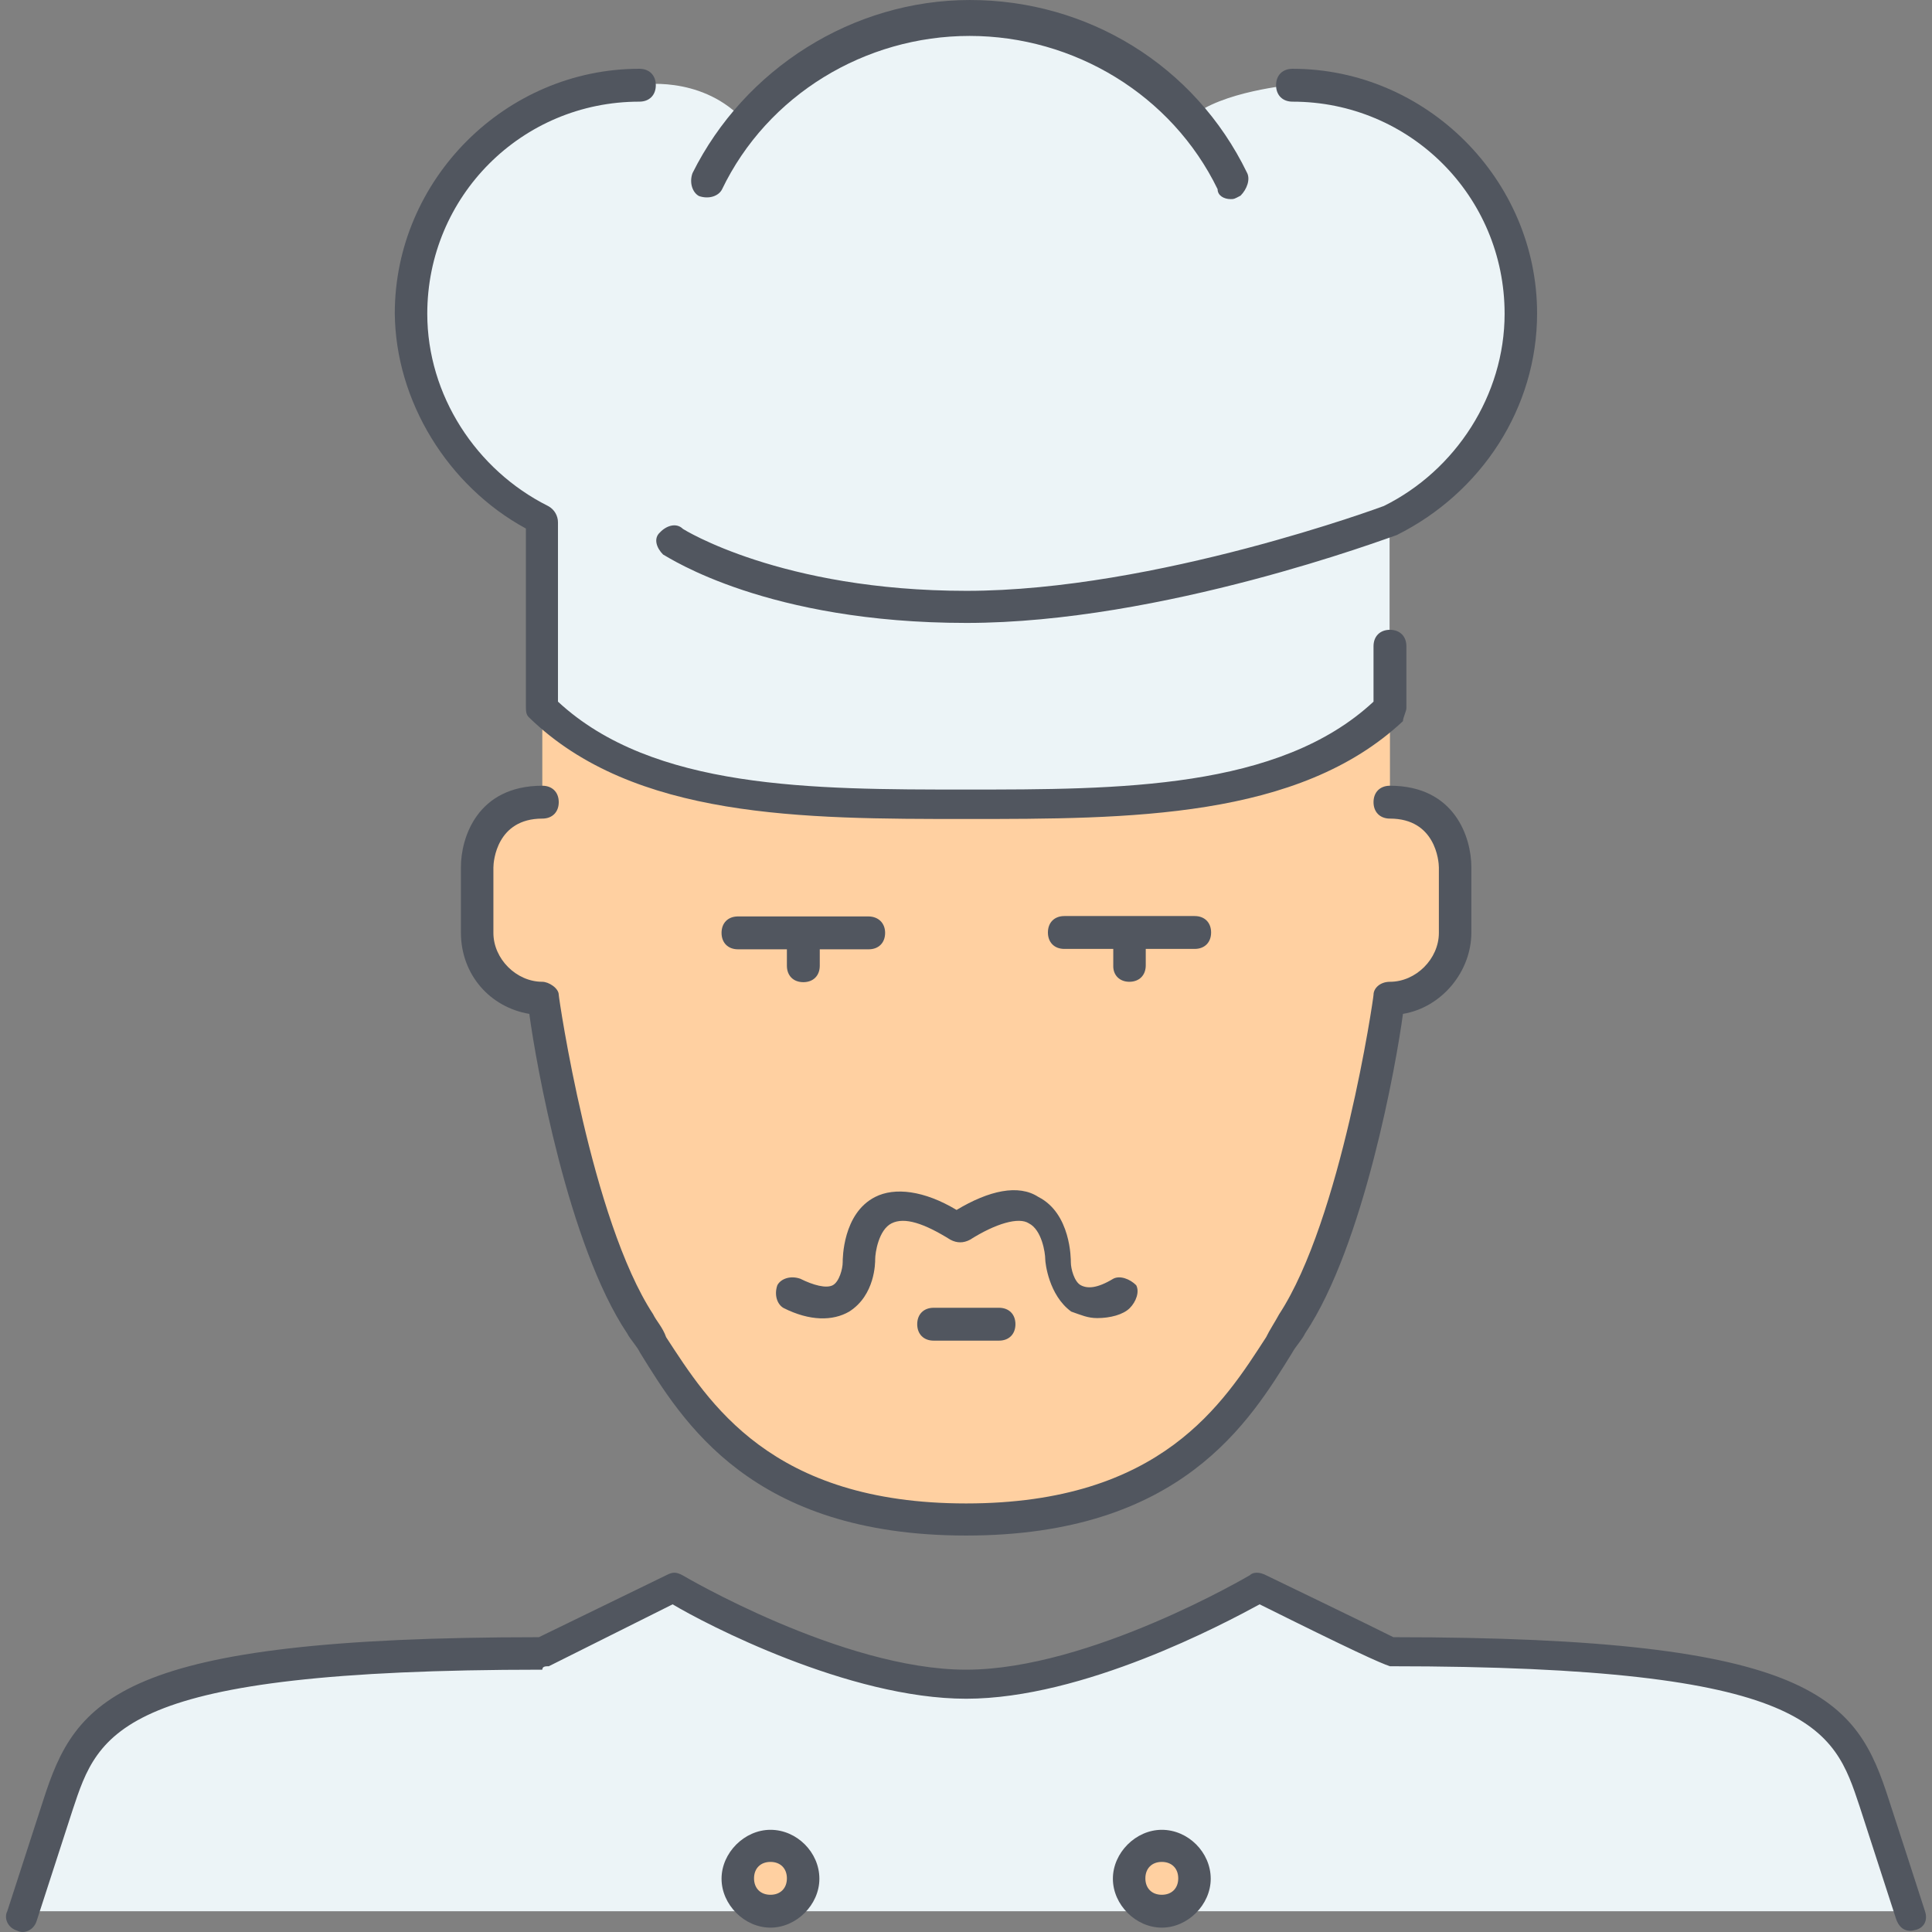
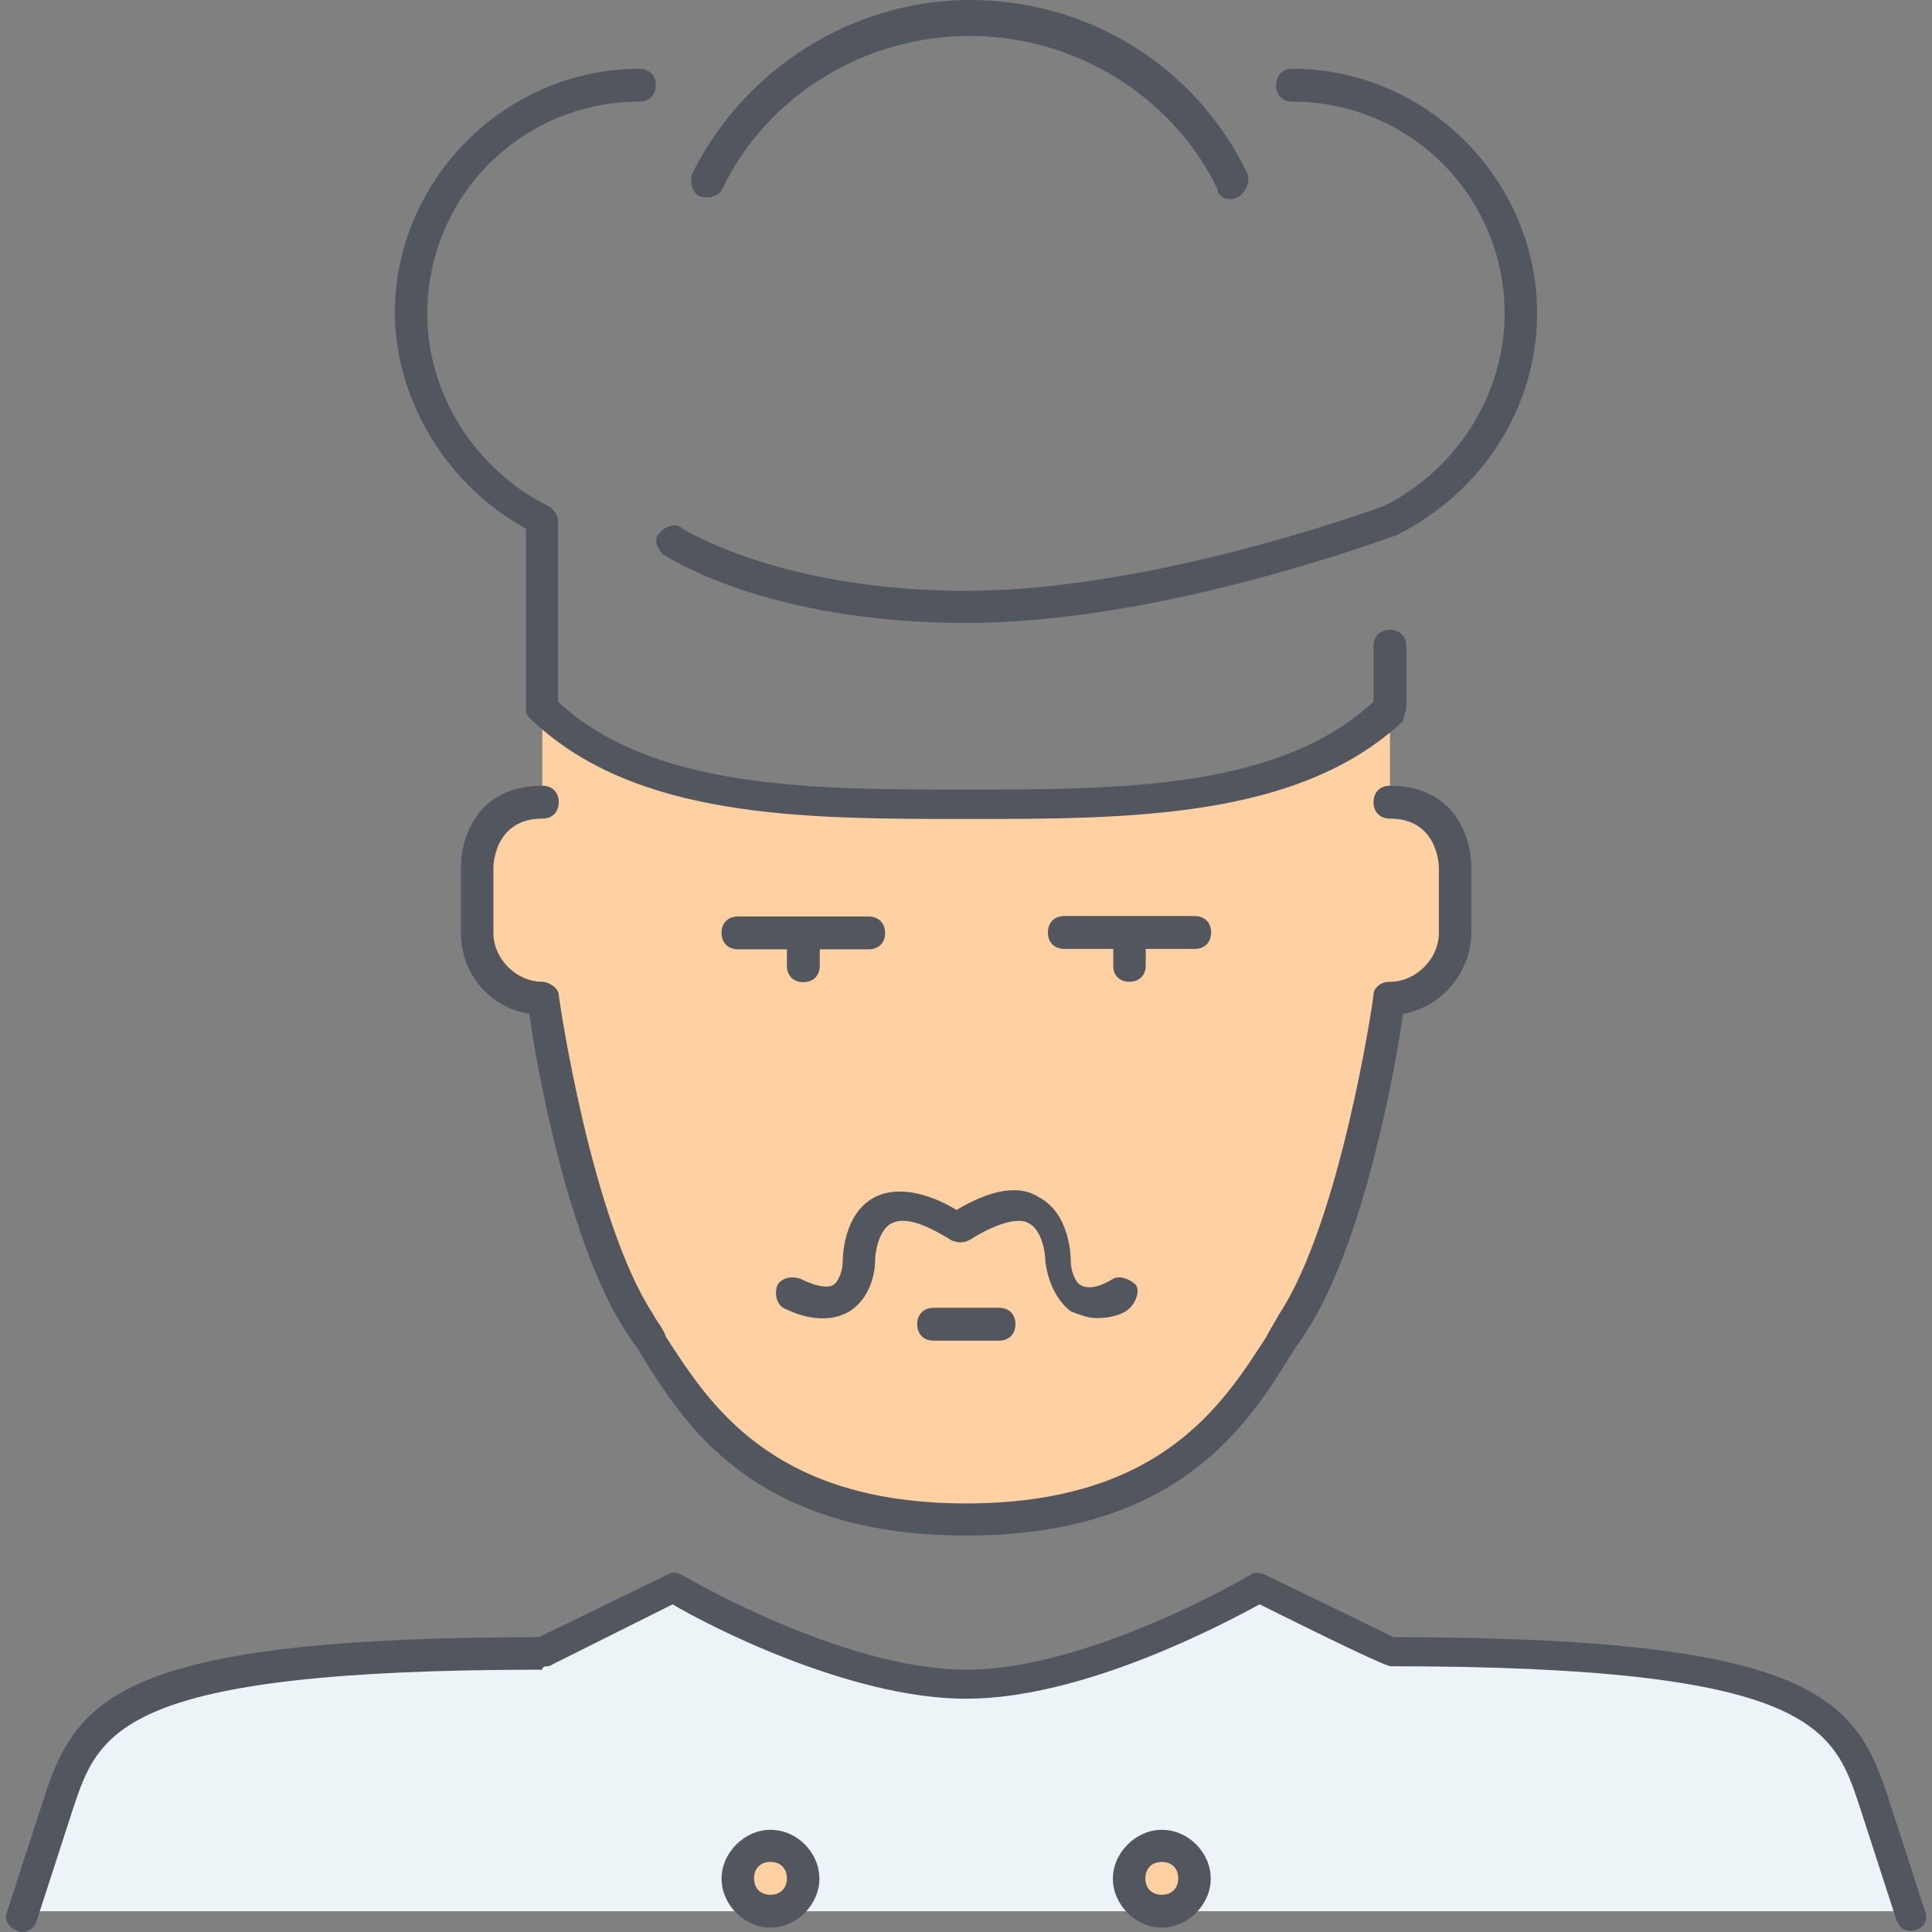
<svg xmlns="http://www.w3.org/2000/svg" version="1.1" id="Layer_1" x="0px" y="0px" viewBox="0 0 505.539 505.539" style="enable-background:new 0 0 505.539 505.539;" xml:space="preserve">
  <rect x="0" y="0" width="505.539" height="505.539" fill="#808080" stroke="none" />
  <g transform="translate(1 1)">
    <g>
      <path style="fill:#ECF4F7;" d="M490.805,473.5c-7.7-23.9-8.5-42.7-128-42.7l-34.2-17c0,0-42.7,25.6-76.8,25.6    s-76.8-25.6-76.8-25.6l-34.1,17c-119.5,0-120.3,18.8-128,42.7l-8.5,25.6h494.9L490.805,473.5z" />
-       <path style="fill:#ECF4F7;" d="M337.205,21.2c0,0-18.8,1.7-26.5,8.5l-0.9,0.9c-13.7-16.2-35-26.5-58-26.5s-43.5,10.2-58,26.5    l-0.9-0.9c-11.1-11.1-26.5-8.5-26.5-8.5c-33.3,0-59.7,26.5-59.7,59.7c0,23.9,13.7,44.4,34.1,53.8v0.9v47.8    c25.6,25.6,68.3,25.6,110.9,25.6s85.3,0,110.9-25.6v-47.8h-0.9c-6.8,1.7-62.3,22.2-110.1,22.2v-0.9c47.8,0,103.3-19.6,110.1-22.2    c0.9,0,0.9,0,0.9,0c20.5-9.4,34.1-29.9,34.1-53.8C396.905,47.7,370.505,21.2,337.205,21.2z" />
    </g>
    <g>
      <path style="fill:#FFD0A1;" d="M303.005,499.1c5.1,0,8.5-3.4,8.5-8.5s-3.4-8.5-8.5-8.5s-8.5,3.4-8.5,8.5    S297.905,499.1,303.005,499.1z M200.605,499.1c5.1,0,8.5-3.4,8.5-8.5s-3.4-8.5-8.5-8.5s-8.5,3.4-8.5,8.5    S195.505,499.1,200.605,499.1z" />
      <path style="fill:#FFD0A1;" d="M379.805,226v17.1c0,9.4-7.7,17.1-17.1,17.1c0,0-8.5,59.7-25.6,85.3    c-10.2,16.2-25.6,51.2-85.3,51.2s-75.1-35-85.3-51.2c-17.1-25.6-25.6-85.3-25.6-85.3c-9.4,0-17.1-7.7-17.1-17.1V226    c0,0,0-17.1,17.1-17.1v-25.6c25.6,25.6,68.3,25.6,110.9,25.6s85.3,0,110.9-25.6v25.6C379.805,209,379.805,226,379.805,226" />
    </g>
  </g>
  <g>
    <path style="fill:#51565F;" d="M295.505,256.9c2.6,0,4.3-1.7,4.3-4.3v-4.3h12.8c2.6,0,4.3-1.7,4.3-4.3s-1.7-4.3-4.3-4.3h-34.1   c-2.6,0-4.3,1.7-4.3,4.3s1.7,4.3,4.3,4.3h12.8v4.3C291.205,255.2,293.005,256.9,295.505,256.9z" />
    <path style="fill:#51565F;" d="M244.305,342.2c-2.6,0-4.3,1.7-4.3,4.3c0,2.6,1.7,4.3,4.3,4.3h17.1c2.6,0,4.3-1.7,4.3-4.3   c0-2.6-1.7-4.3-4.3-4.3H244.305z" />
    <path style="fill:#51565F;" d="M227.205,239.8h-34.1c-2.6,0-4.3,1.7-4.3,4.3s1.7,4.3,4.3,4.3h12.8v4.3c0,2.6,1.7,4.3,4.3,4.3   s4.3-1.7,4.3-4.3v-4.3h12.8c2.6,0,4.3-1.7,4.3-4.3S229.805,239.8,227.205,239.8z" />
    <path style="fill:#51565F;" d="M137.605,138.3v46.1c0,1.7,0,2.6,0.9,3.4c27.3,26.5,71.7,26.5,114.3,26.5s87,0,114.3-25.6   c0-0.9,0.9-2.6,0.9-3.4v-16.2c0-2.6-1.7-4.3-4.3-4.3c-2.6,0-4.3,1.7-4.3,4.3v14.5c-24.7,23-66.6,23-106.7,23s-81.9,0-106.7-23   v-46.9c0-1.7-0.9-3.4-2.6-4.3c-18.8-9.4-31.6-29-31.6-50.3c0-30.7,24.7-55.5,55.5-55.5c2.6,0,4.3-1.7,4.3-4.3s-1.7-4.3-4.3-4.3   c-35,0-64,29-64,64C103.505,105,117.205,127.2,137.605,138.3z" />
    <path style="fill:#51565F;" d="M182.905,51.3c2.6,0.9,5.1,0,6-1.7c11.9-24.8,37.5-40.2,64.8-40.2s52.9,15.4,64.9,40.1   c0,1.7,1.7,2.6,3.4,2.6c0.9,0,0.9,0,2.6-0.9c1.7-1.7,2.6-4.3,1.7-6c-13.7-28.2-41.8-45.2-72.5-45.2s-59,18-72.6,45.3   C180.305,47.8,181.205,50.4,182.905,51.3z" />
    <path style="fill:#51565F;" d="M201.605,478.8c-6.8,0-12.8,6-12.8,12.8s6,12.8,12.8,12.8s12.8-6,12.8-12.8   C214.405,484.7,208.505,478.8,201.605,478.8z M201.605,495.8c-2.6,0-4.3-1.7-4.3-4.3c0-2.6,1.7-4.3,4.3-4.3s4.3,1.7,4.3,4.3   S204.205,495.8,201.605,495.8z" />
    <path style="fill:#51565F;" d="M503.705,500.1c0-0.1-9.4-29-9.4-29c-8.5-26.5-18.8-42.7-129.7-42.7c-5.1-2.6-33.3-16.2-33.3-16.2   c-1.7-0.9-3.4-0.9-4.3,0c0,0-41.8,24.7-74.2,24.7s-74.2-24.7-74.2-24.7c-1.7-0.9-2.6-0.9-4.3,0l-33.3,16.2   c-110.1,0-121.2,16.2-129.7,42.7l-9.4,29c-0.9,1.7,0,4.3,2.6,5.1c1.7,0.9,4.3,0,5.1-2.6l9.4-29c6.8-20.5,11.9-36.7,122.9-36.7   c0-0.9,0.9-0.9,1.7-0.9l32.4-16.2c8.5,5.1,46.1,24.7,76.8,24.7s67.4-19.6,76.8-24.7c23.9,11.9,31.6,15.4,34.1,16.2   c110.9,0,116.1,16.2,122.9,36.7l9.4,29c1,3.4,3.2,3.9,5.2,3.3C503.105,504.6,504.605,502.8,503.705,500.1z" />
    <path style="fill:#51565F;" d="M250.305,316.6c-8.5-5.1-16.2-6-21.3-3.4c-8.5,4.3-8.5,16.2-8.5,17.1c0,1.7-0.9,5.1-2.6,6   c-1.7,0.9-5.1,0-8.5-1.7c-2.6-0.9-5.1,0-6,1.7c-0.9,2.6,0,5.1,1.7,6c6.8,3.4,12.8,3.4,17.1,0.9c6.8-4.3,6.8-12.8,6.8-13.7   c0-1.7,0.9-7.7,4.3-9.4c3.4-1.7,8.5,0,15.4,4.3c1.7,0.9,3.4,0.9,5.1,0c6.8-4.3,12.8-6,15.4-4.3c3.4,1.7,4.3,7.7,4.3,9.4   c0,0.9,0.9,9.4,6.8,13.7c2.6,0.9,4.3,1.7,6.8,1.7c3.4,0,6.8-0.9,8.5-2.6s2.6-4.3,1.7-6c-1.7-1.7-4.3-2.6-6-1.7   c-4.3,2.6-6.8,2.6-8.5,1.7s-2.6-4.3-2.6-6c0-0.9,0-12.8-8.5-17.1C266.505,309.8,258.805,311.5,250.305,316.6z" />
    <path style="fill:#51565F;" d="M173.505,145.1c1.7,0.9,27.3,17.9,79.4,17.9c51.2,0,110.1-22.2,112.6-23   c22.2-11.1,36.7-33.3,36.7-58c0-35-29-64-64-64c-2.6,0-4.3,1.7-4.3,4.3s1.7,4.3,4.3,4.3c30.7,0,55.5,24.7,55.5,55.5   c0,21.3-12.8,41-31.6,50.3c0,0-59.7,22.2-109.2,22.2c-48.6,0-74.2-16.2-74.2-16.2c-1.7-1.7-4.3-0.9-6,0.9   C170.905,140.9,171.805,143.4,173.505,145.1z" />
    <path style="fill:#51565F;" d="M141.905,214.2c2.6,0,4.3-1.7,4.3-4.3s-1.7-4.3-4.3-4.3c-17.1,0-21.3,13.7-21.3,21.3V244   c0,11.1,7.7,19.6,17.9,21.3c1.7,12.8,10.2,60.6,25.6,83.6c0.9,1.7,2.6,3.4,3.4,5.1c11.1,17.9,29,47.8,85.3,47.8   s74.2-29.9,85.3-47.8c0.9-1.7,2.6-3.4,3.4-5.1c15.4-23,23.9-70.8,25.6-83.6c10.2-1.7,17.9-11.1,17.9-21.3v-17.1   c0-7.7-4.3-21.3-21.3-21.3c-2.6,0-4.3,1.7-4.3,4.3s1.7,4.3,4.3,4.3c11.9,0,12.8,11.1,12.8,12.8v17.1c0,6.8-6,12.8-12.8,12.8   c-2.6,0-4.3,1.7-4.3,3.4c0,0.9-8.5,58.9-24.7,83.6c-0.9,1.7-2.6,4.3-3.4,6c-11.1,17.1-27.3,43.5-78.5,43.5s-67.4-26.5-78.5-43.5   c-0.9-2.6-2.6-4.3-3.4-6c-16.2-24.7-24.7-82.8-24.7-83.6c0-1.7-2.6-3.4-4.3-3.4c-6.8,0-12.8-6-12.8-12.8V227   C129.105,225.3,130.005,214.2,141.905,214.2z" />
    <path style="fill:#51565F;" d="M304.005,478.8c-6.8,0-12.8,6-12.8,12.8s6,12.8,12.8,12.8s12.8-6,12.8-12.8   C316.805,484.7,310.905,478.8,304.005,478.8z M304.005,495.8c-2.6,0-4.3-1.7-4.3-4.3c0-2.6,1.7-4.3,4.3-4.3c2.6,0,4.3,1.7,4.3,4.3   S306.605,495.8,304.005,495.8z" />
  </g>
  <g>
</g>
  <g>
</g>
  <g>
</g>
  <g>
</g>
  <g>
</g>
  <g>
</g>
  <g>
</g>
  <g>
</g>
  <g>
</g>
  <g>
</g>
  <g>
</g>
  <g>
</g>
  <g>
</g>
  <g>
</g>
  <g>
</g>
</svg>